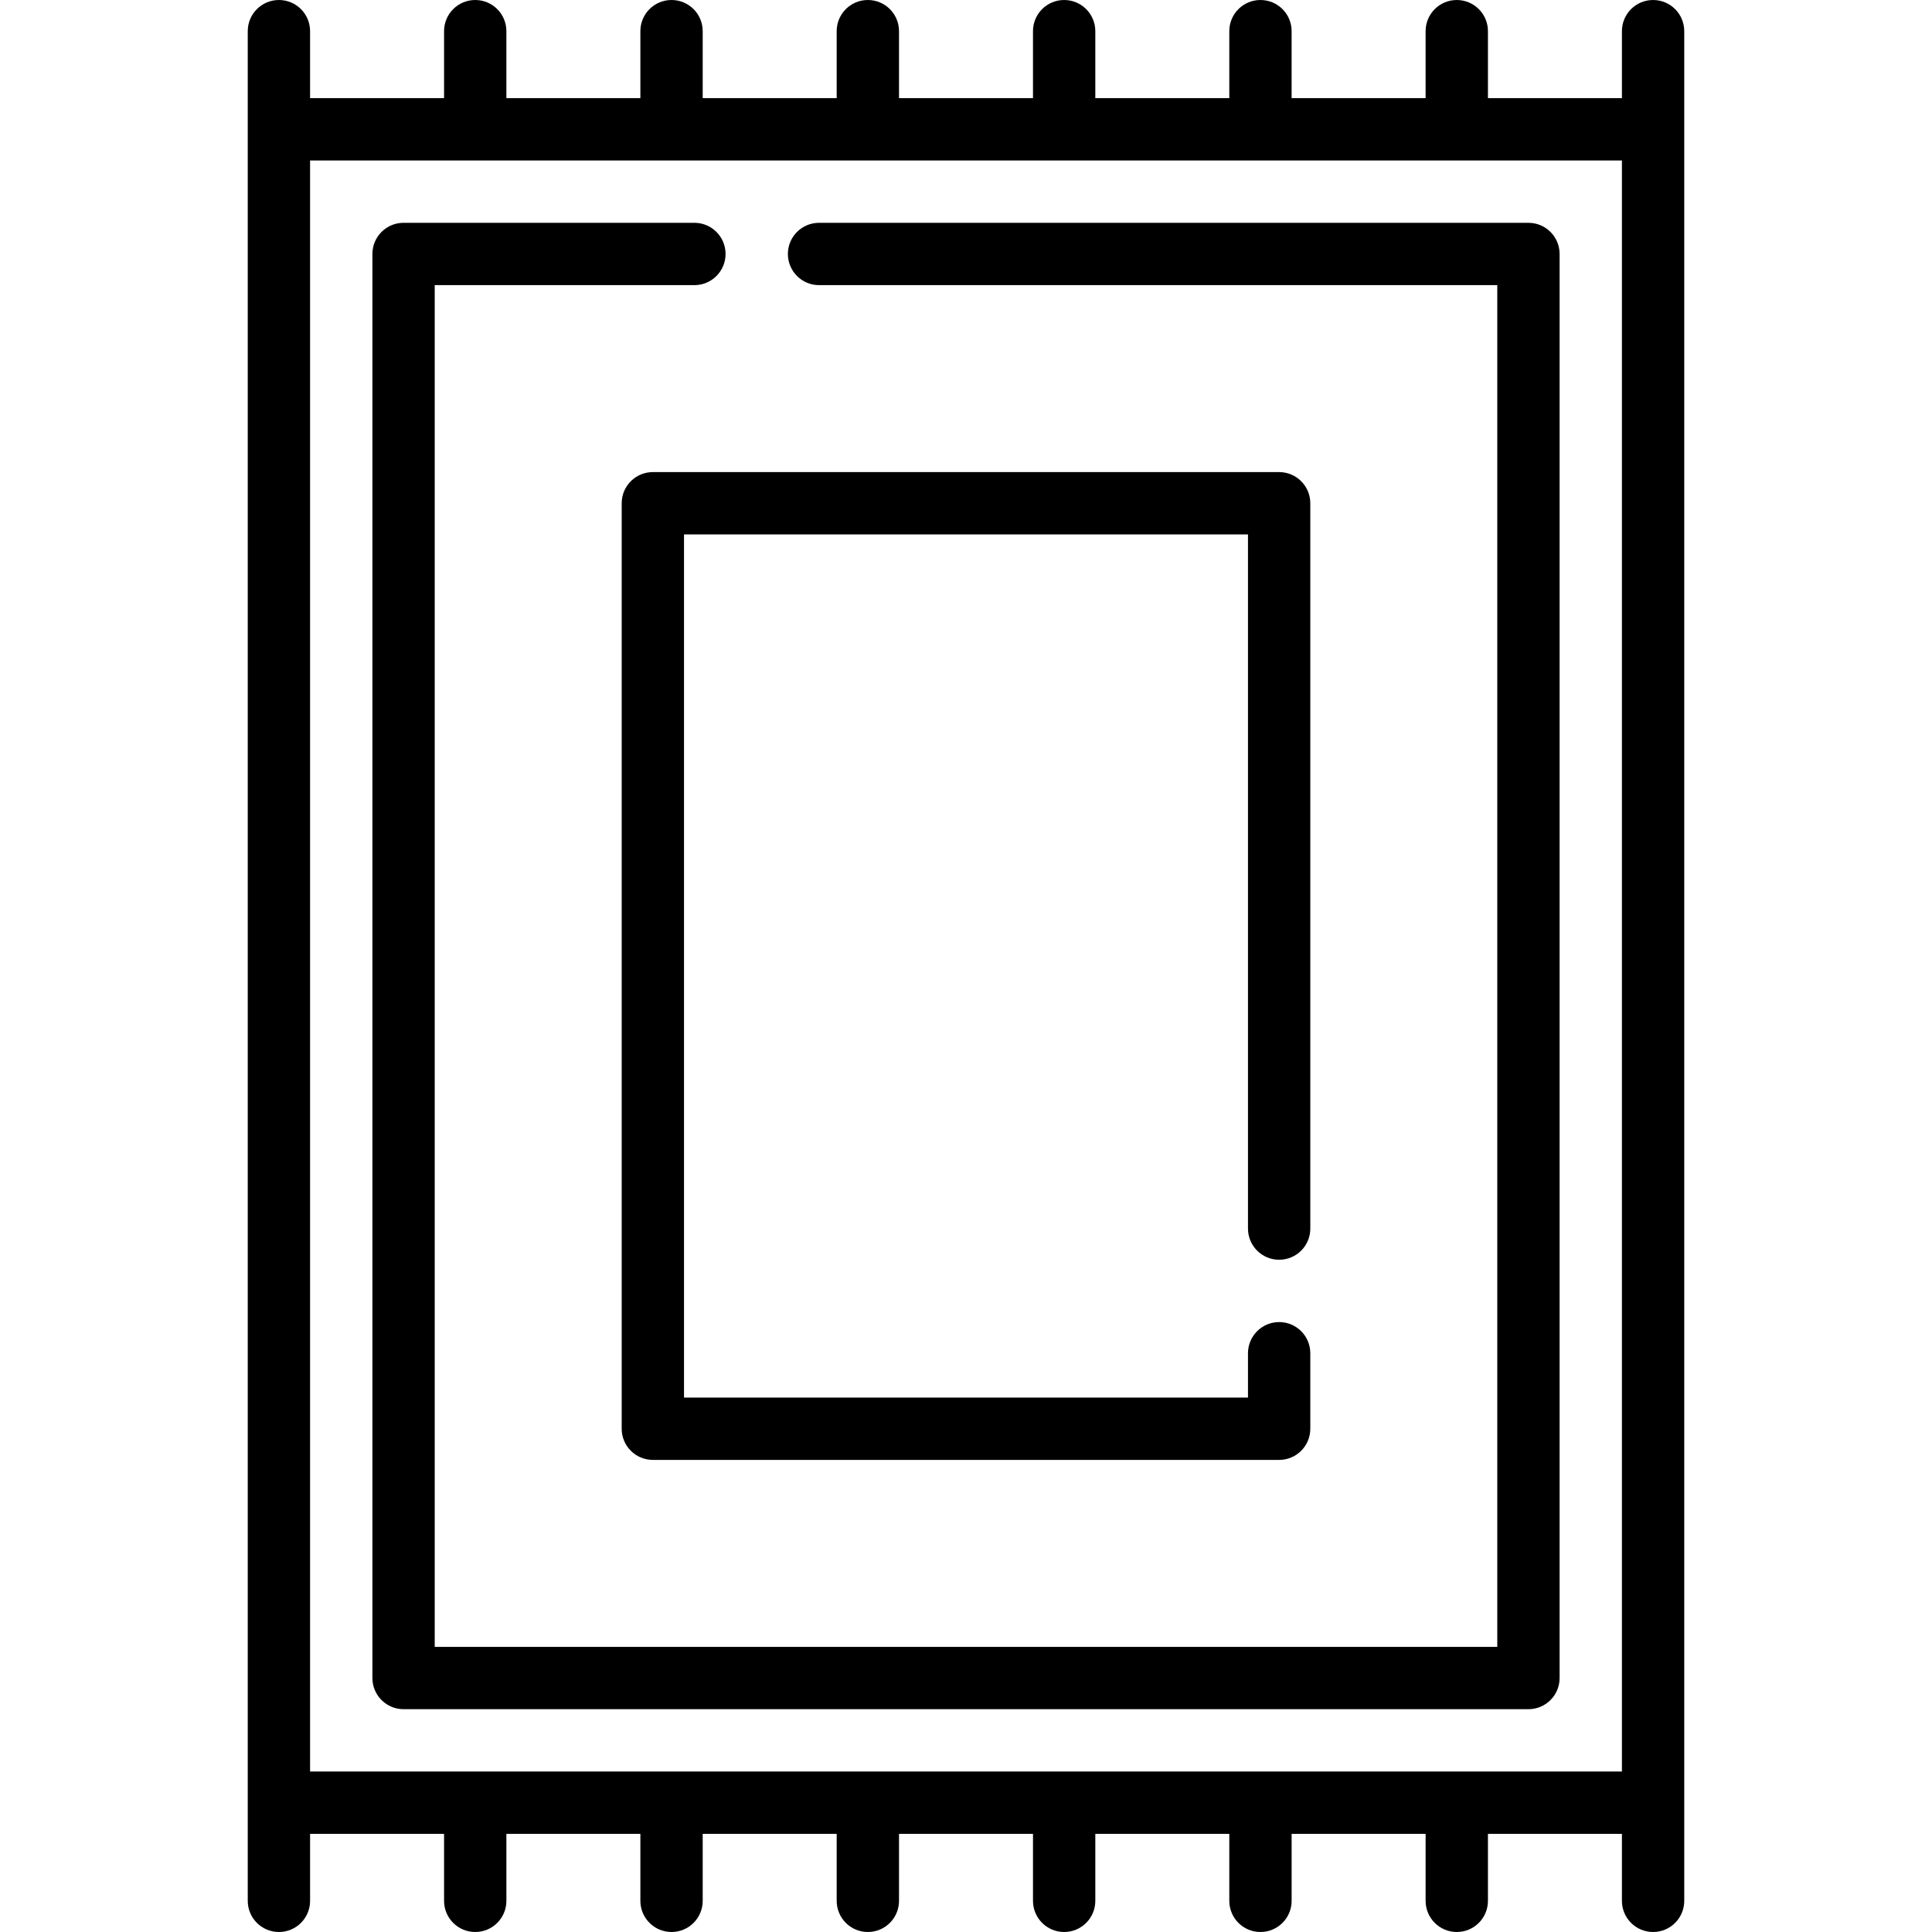
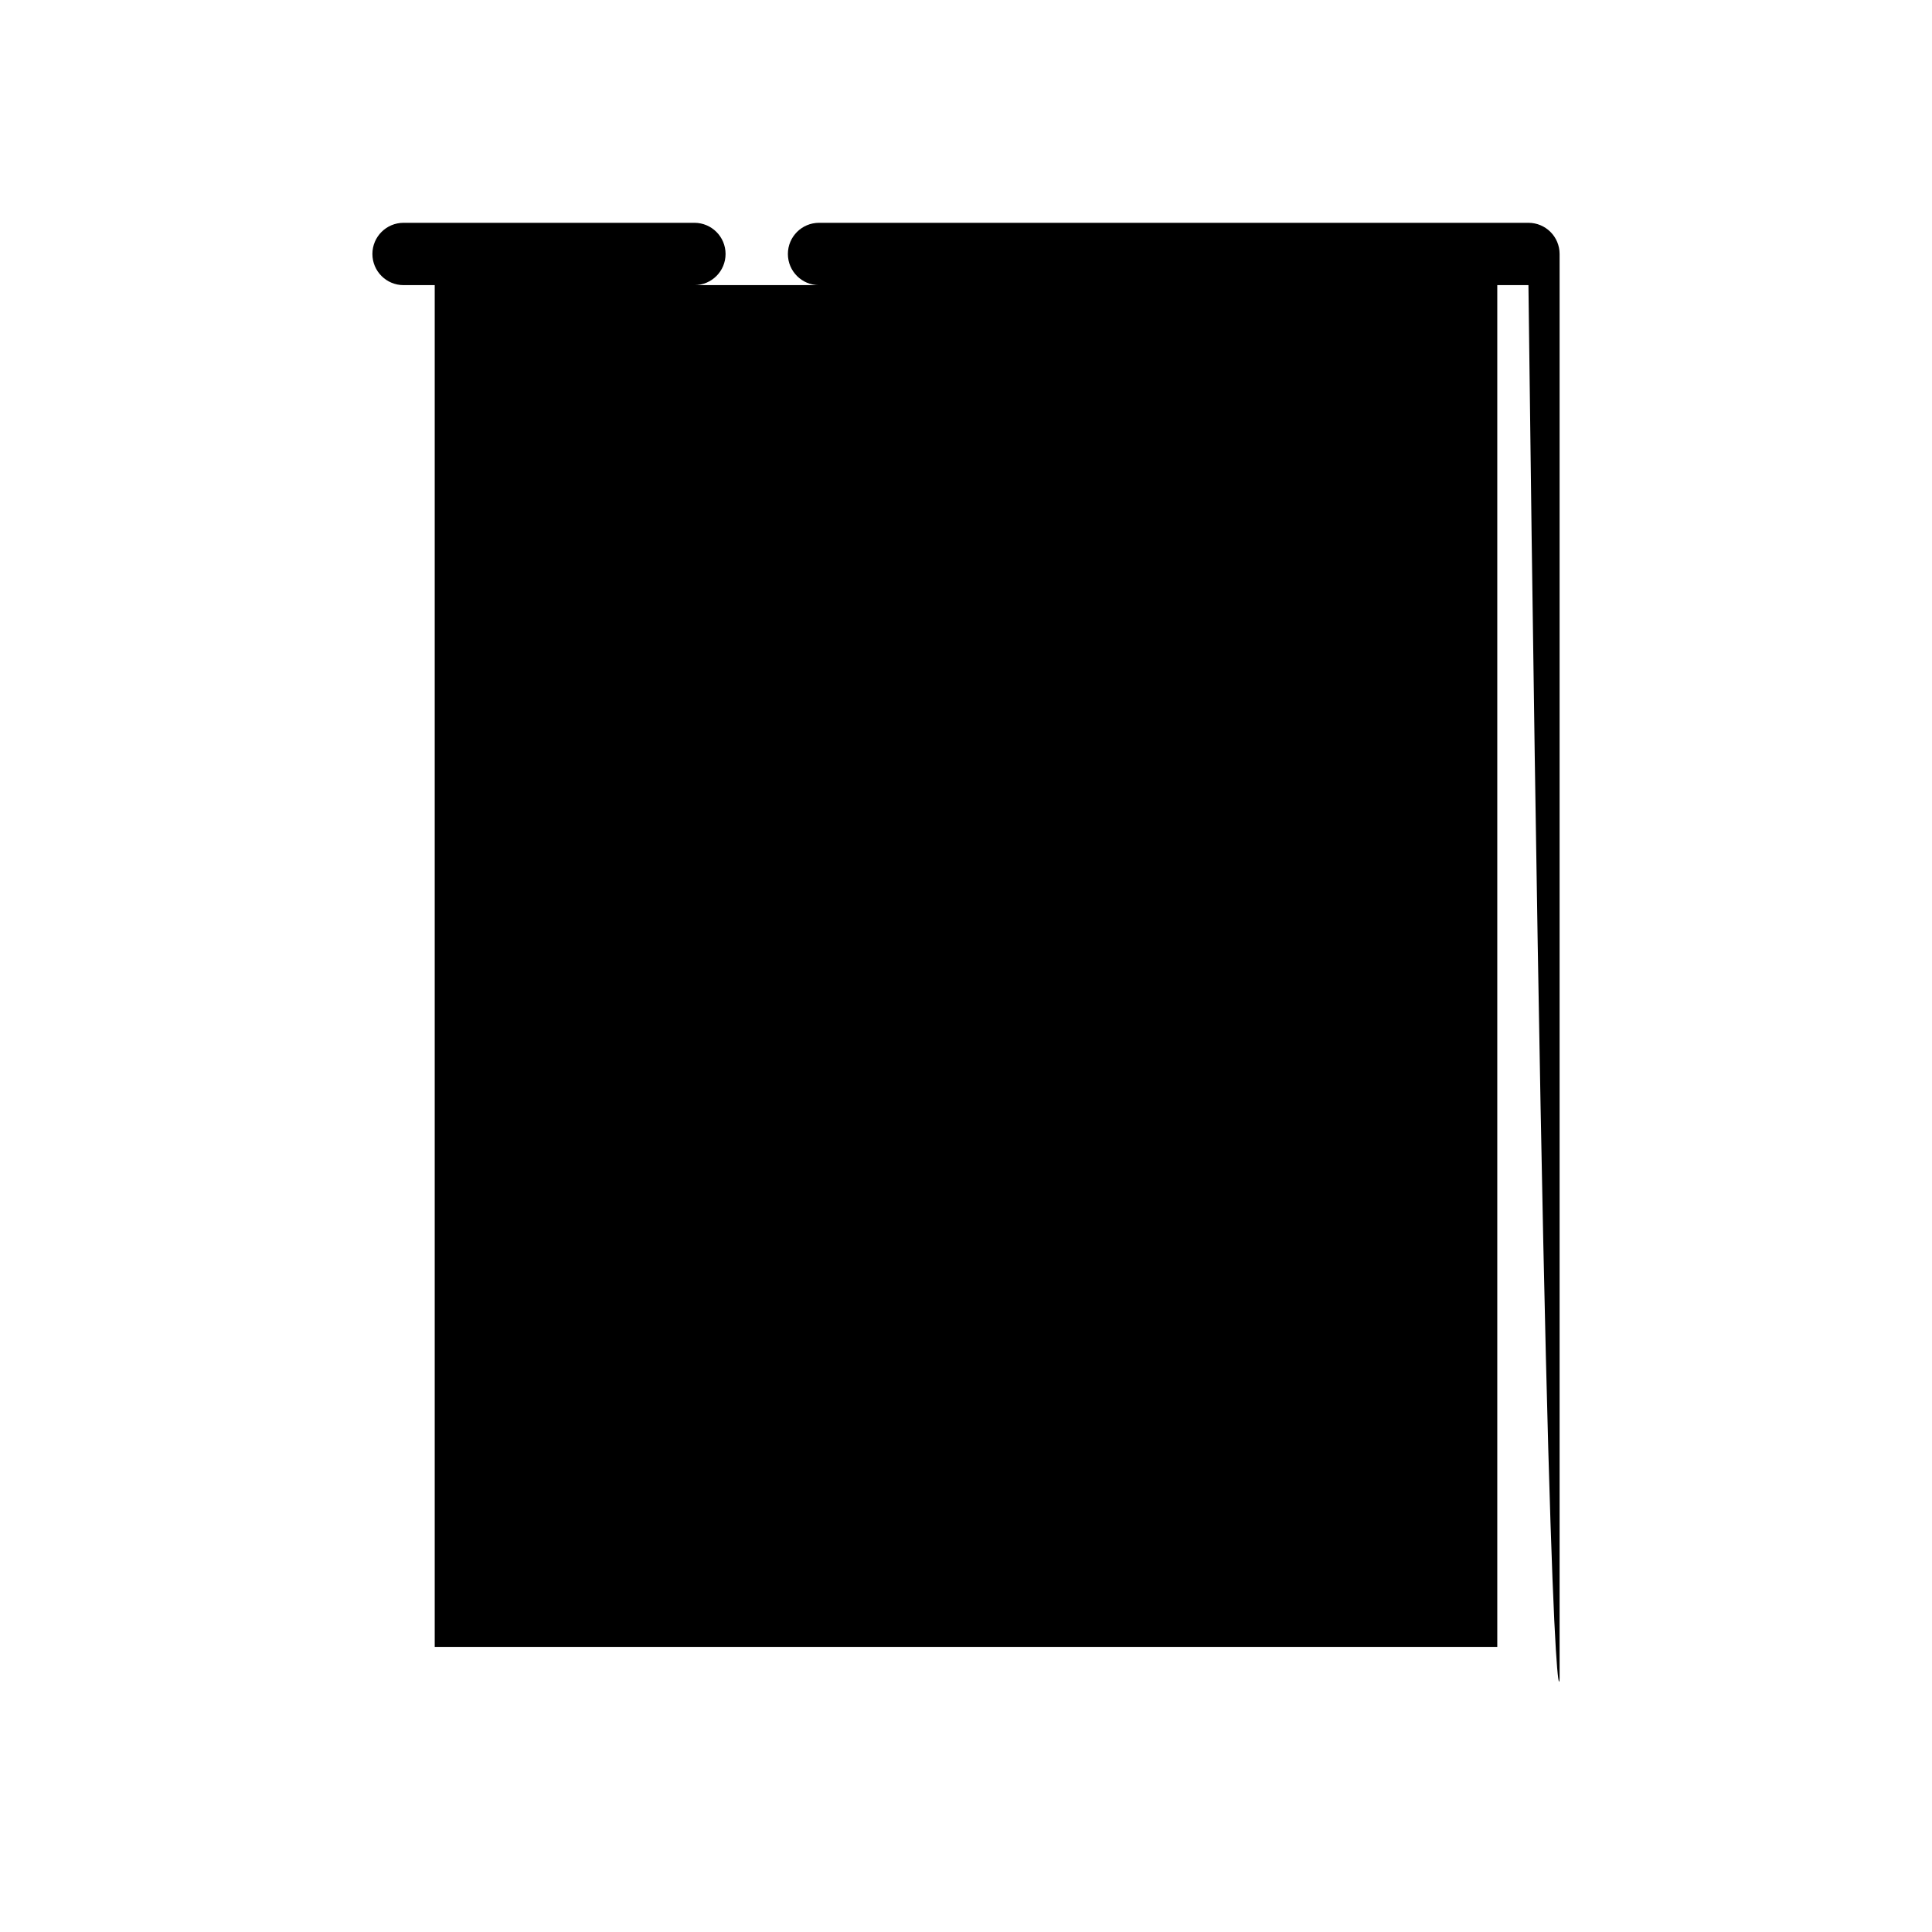
<svg xmlns="http://www.w3.org/2000/svg" fill="#000000" height="64px" width="64px" version="1.1" id="Capa_1" viewBox="0 0 465 465" xml:space="preserve">
  <g id="SVGRepo_bgCarrier" stroke-width="0" />
  <g id="SVGRepo_tracerCarrier" stroke-linecap="round" stroke-linejoin="round" />
  <g id="SVGRepo_iconCarrier">
    <g>
-       <path d="M375.369,403.873V61.127c0-4.143-3.357-7.5-7.5-7.5H197.131c-4.143,0-7.5,3.357-7.5,7.5s3.357,7.5,7.5,7.5h163.238v327.746 H104.631V68.627h62.5c4.143,0,7.5-3.357,7.5-7.5s-3.357-7.5-7.5-7.5h-70c-4.143,0-7.5,3.357-7.5,7.5v342.746 c0,4.143,3.357,7.5,7.5,7.5h270.738C372.012,411.373,375.369,408.016,375.369,403.873z" />
+       <path d="M375.369,403.873V61.127c0-4.143-3.357-7.5-7.5-7.5H197.131c-4.143,0-7.5,3.357-7.5,7.5s3.357,7.5,7.5,7.5h163.238v327.746 H104.631V68.627h62.5c4.143,0,7.5-3.357,7.5-7.5s-3.357-7.5-7.5-7.5h-70c-4.143,0-7.5,3.357-7.5,7.5c0,4.143,3.357,7.5,7.5,7.5h270.738C372.012,411.373,375.369,408.016,375.369,403.873z" />
      <path d="M307.869,303.201c4.143,0,7.5-3.357,7.5-7.5V121.127c0-4.143-3.357-7.5-7.5-7.5H157.131c-4.143,0-7.5,3.357-7.5,7.5 v222.746c0,4.143,3.357,7.5,7.5,7.5h150.738c4.143,0,7.5-3.357,7.5-7.5v-18.172c0-4.143-3.357-7.5-7.5-7.5s-7.5,3.357-7.5,7.5 v10.672H164.631V128.627h135.738v167.074C300.369,299.844,303.727,303.201,307.869,303.201z" />
-       <path d="M397.869,0c-4.143,0-7.5,3.357-7.5,7.5v16.127h-32.248V7.5c0-4.143-3.357-7.5-7.5-7.5s-7.5,3.357-7.5,7.5v16.127h-32.249 V7.5c0-4.143-3.357-7.5-7.5-7.5s-7.5,3.357-7.5,7.5v16.127h-32.248V7.5c0-4.143-3.357-7.5-7.5-7.5s-7.5,3.357-7.5,7.5v16.127 h-32.248V7.5c0-4.143-3.357-7.5-7.5-7.5s-7.5,3.357-7.5,7.5v16.127h-32.248V7.5c0-4.143-3.357-7.5-7.5-7.5s-7.5,3.357-7.5,7.5 v16.127h-32.249V7.5c0-4.143-3.357-7.5-7.5-7.5s-7.5,3.357-7.5,7.5v16.127H74.631V7.5c0-4.143-3.357-7.5-7.5-7.5 s-7.5,3.357-7.5,7.5v23.627v402.746V457.5c0,4.143,3.357,7.5,7.5,7.5s7.5-3.357,7.5-7.5v-16.127h32.248V457.5 c0,4.143,3.357,7.5,7.5,7.5s7.5-3.357,7.5-7.5v-16.127h32.249V457.5c0,4.143,3.357,7.5,7.5,7.5s7.5-3.357,7.5-7.5v-16.127h32.248 V457.5c0,4.143,3.357,7.5,7.5,7.5s7.5-3.357,7.5-7.5v-16.127h32.248V457.5c0,4.143,3.357,7.5,7.5,7.5s7.5-3.357,7.5-7.5v-16.127 h32.248V457.5c0,4.143,3.357,7.5,7.5,7.5s7.5-3.357,7.5-7.5v-16.127h32.249V457.5c0,4.143,3.357,7.5,7.5,7.5s7.5-3.357,7.5-7.5 v-16.127h32.248V457.5c0,4.143,3.357,7.5,7.5,7.5s7.5-3.357,7.5-7.5v-23.627V31.127V7.5C405.369,3.357,402.012,0,397.869,0z M74.631,38.627h315.738v387.746H74.631V38.627z" />
    </g>
  </g>
</svg>